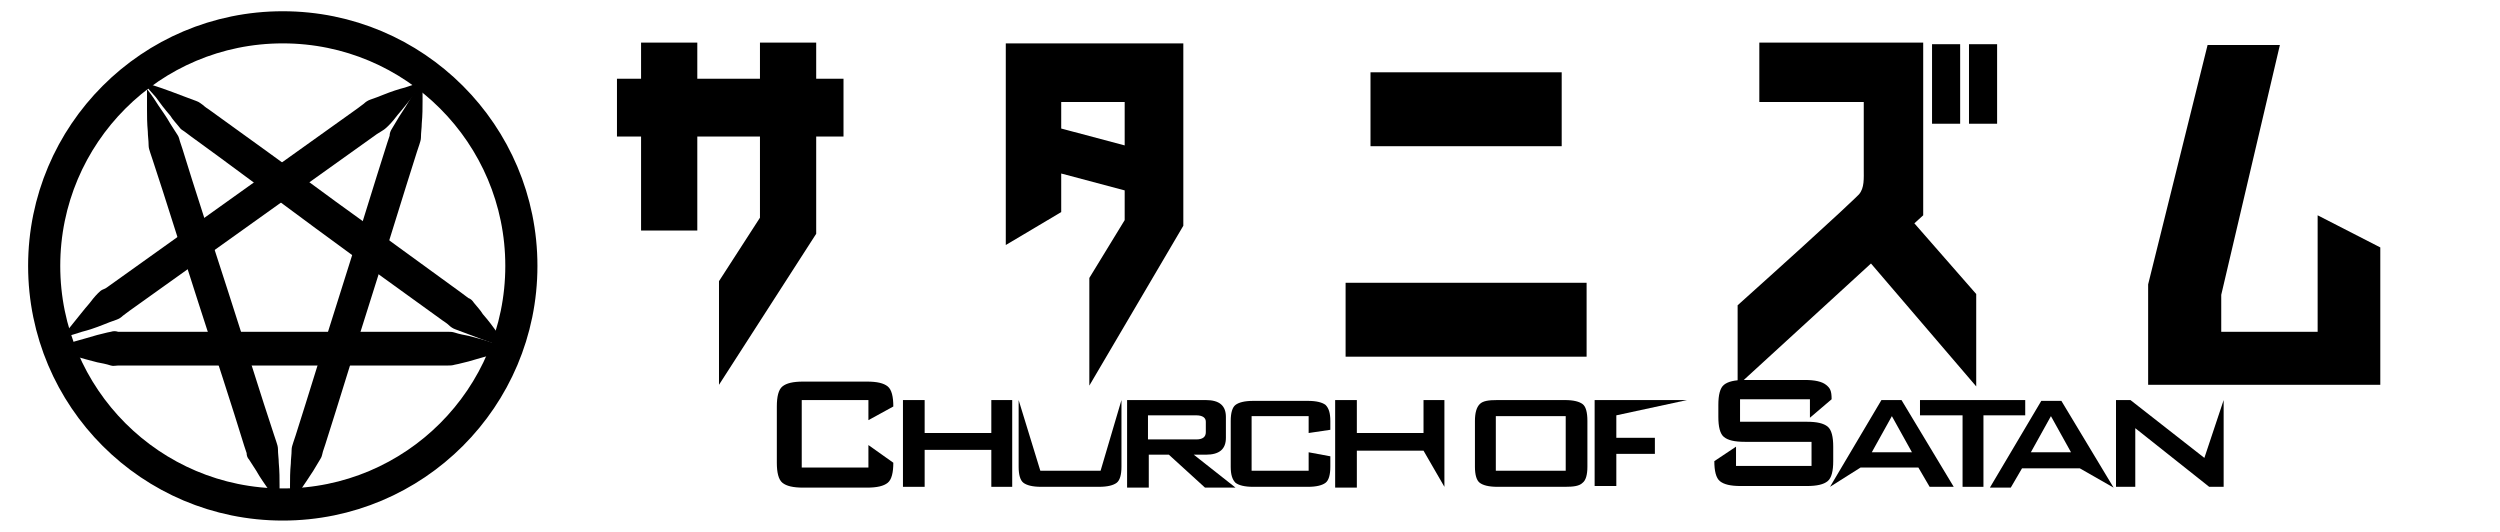
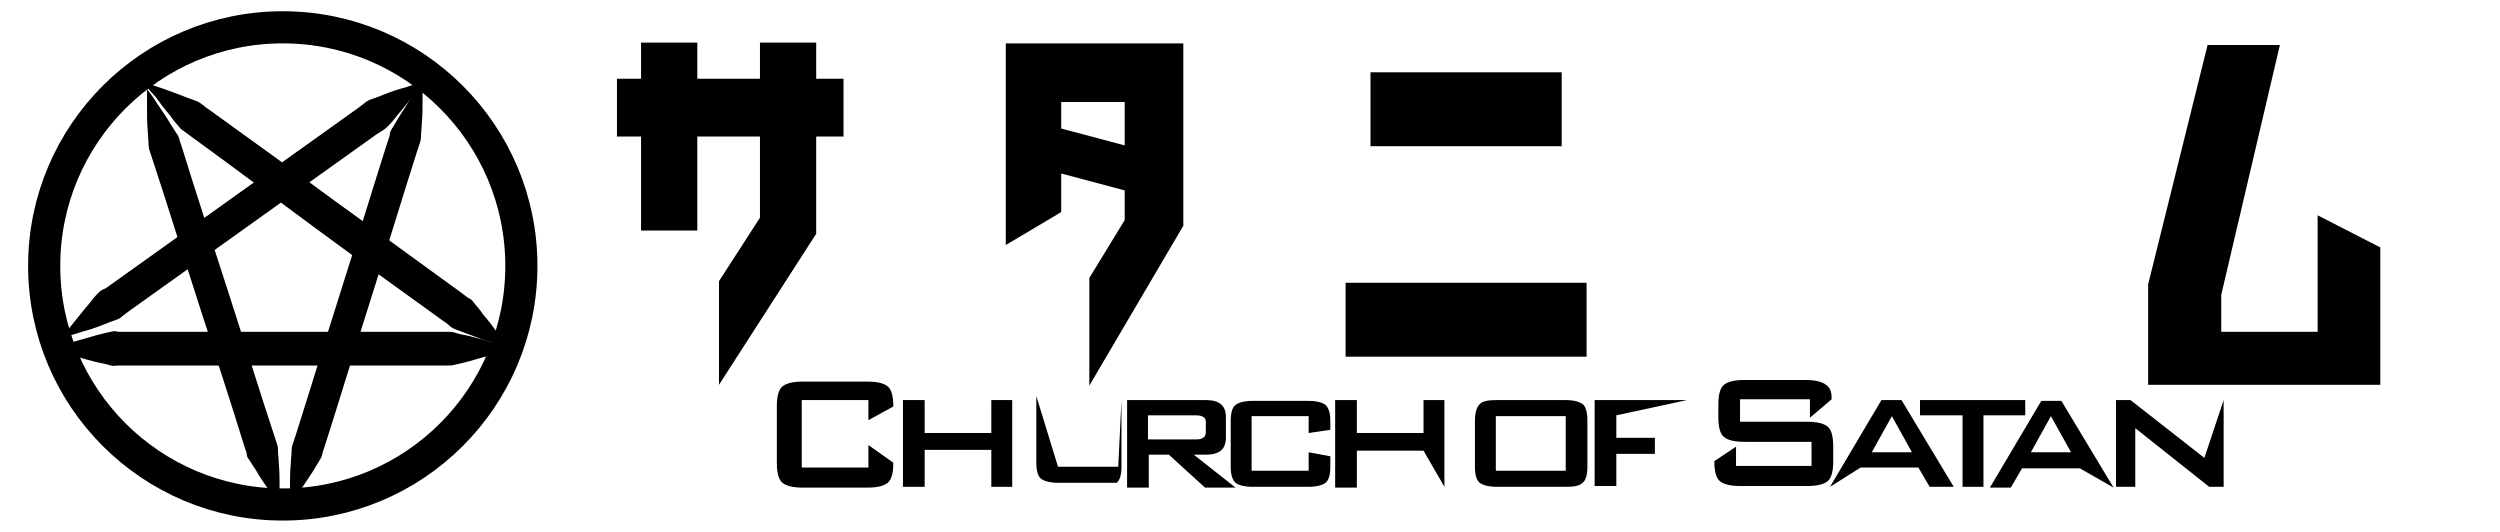
<svg xmlns="http://www.w3.org/2000/svg" version="1.1" id="レイヤー_1" x="0px" y="0px" viewBox="0 0 311.2 66.2" enable-background="new 0 0 311.2 66.2" xml:space="preserve">
  <g>
    <path d="M108.1,52.3v-2.5h-8.3v8.4h8.3v-2.8l3.1,2.2l0,0c0,1.2-0.2,2.1-0.7,2.5s-1.3,0.6-2.6,0.6H100c-1.3,0-2.1-0.2-2.6-0.6   s-0.7-1.3-0.7-2.5v-7c0-1.2,0.2-2.1,0.7-2.5c0.5-0.4,1.3-0.6,2.6-0.6h7.9c1.3,0,2.1,0.2,2.6,0.6c0.5,0.4,0.7,1.3,0.7,2.5" />
    <path d="M112.4,60.6V49.8h2.7v4.1h8.3v-4.1h2.6v10.8h-2.6v-4.6h-8.3v4.6H112.4z" />
-     <path d="M139.6,49.8v8.3c0,1-0.2,1.7-0.6,2s-1.1,0.5-2.2,0.5h-7.2c-1.1,0-1.8-0.2-2.2-0.5s-0.6-1-0.6-2v-8.3l0,0l2.7,8.8h7.5" />
+     <path d="M139.6,49.8v8.3c0,1-0.2,1.7-0.6,2h-7.2c-1.1,0-1.8-0.2-2.2-0.5s-0.6-1-0.6-2v-8.3l0,0l2.7,8.8h7.5" />
    <path d="M140.3,60.6V49.8h9.8c1.7,0,2.5,0.7,2.5,2.1v2.6c0,1.4-0.8,2.1-2.5,2.1h-1.5l5.2,4.1h-3.8l-4.5-4.1h-2.5v4.1H140.3z    M148.9,51.7h-6v3h6c0.8,0,1.2-0.3,1.2-0.9v-1.3C150.1,52,149.7,51.7,148.9,51.7z" />
    <path d="M162.9,51.8h-7.1v6.8h7.1v-2.3l2.7,0.5v1.3c0,1-0.2,1.7-0.6,2s-1.1,0.5-2.2,0.5h-6.8c-1.1,0-1.8-0.2-2.2-0.5   c-0.4-0.4-0.6-1-0.6-2v-5.7c0-1,0.2-1.7,0.6-2c0.4-0.3,1.1-0.5,2.2-0.5h6.8c1.1,0,1.8,0.2,2.2,0.5c0.4,0.4,0.6,1,0.6,2v1.1   l-2.7,0.4V51.8z" />
    <path d="M177.2,56.1h-8.3v4.6h-2.7V49.8h2.7v4.1h8.3v-4.1h2.6v10.8" />
    <path d="M183.6,52.4c0-1,0.2-1.7,0.6-2.1s1.1-0.5,2.2-0.5h8.4c1.1,0,1.8,0.2,2.2,0.5s0.6,1,0.6,2.1v5.7c0,1-0.2,1.7-0.6,2   c-0.4,0.4-1.1,0.5-2.2,0.5h-8.4c-1.1,0-1.8-0.2-2.2-0.5s-0.6-1-0.6-2V52.4z M186.2,58.6h8.7v-6.8h-8.7V58.6z" />
    <path d="M201.2,51.7v2.8h4.8v2h-4.8v4h-2.7V49.8h11.5" />
    <path d="M225.3,52v-2.3h-8.7v2.8h8.3c1.3,0,2.1,0.2,2.6,0.6c0.5,0.4,0.7,1.3,0.7,2.5v1.8c0,1.2-0.2,2.1-0.7,2.5   c-0.5,0.4-1.3,0.6-2.6,0.6h-8.2c-1.3,0-2.1-0.2-2.6-0.6s-0.7-1.3-0.7-2.5l0,0l2.7-1.8v2.4h9.4v-3h-8.3c-1.3,0-2.1-0.2-2.6-0.6   c-0.5-0.4-0.7-1.3-0.7-2.5v-1.5c0-1.2,0.2-2.1,0.7-2.5c0.5-0.4,1.3-0.6,2.6-0.6h7.5c1.2,0,2.1,0.2,2.6,0.6c0.5,0.4,0.7,0.7,0.7,1.8   " />
    <path d="M227.8,60.6l6.4-10.8h2.5l6.5,10.8h-3l-1.4-2.4h-7.2 M233,56.3h5l-2.5-4.5L233,56.3z" />
    <path d="M246.9,51.7v8.9h-2.6v-8.9H239v-1.9h13.1v1.9H246.9z" />
    <path d="M258.9,58.3h-7.2l-1.4,2.4h-2.6l6.4-10.8h2.5l6.5,10.8 M252.8,56.3h5l-2.5-4.5L252.8,56.3z" />
    <path d="M276.8,49.8v10.8h-1.8l-9.2-7.3v7.3h-2.4V49.8h1.8l9.2,7.2" />
  </g>
  <circle fill="none" stroke="#000000" stroke-width="4" stroke-miterlimit="10" cx="35.2" cy="33.1" r="29.7" />
  <g>
    <path d="M18.3,11.1c0,0,0.6,0.7,1.4,2c0.4,0.6,1,1.4,1.5,2.3c0.3,0.5,0.6,0.9,0.9,1.4c0.2,0.3,0.2,0.5,0.3,0.8   c0.1,0.3,0.2,0.6,0.3,0.9c1.5,4.9,3.6,11.3,5.7,17.8s4.1,13,5.7,17.8c0.1,0.3,0.2,0.6,0.3,0.9c0.1,0.3,0.2,0.6,0.2,0.9   c0,0.6,0.1,1.2,0.1,1.7c0.1,1.1,0.1,2,0.1,2.8c0,1.6,0,2.5,0,2.5s-0.6-0.7-1.4-2c-0.4-0.6-1-1.4-1.5-2.3c-0.3-0.5-0.6-0.9-0.9-1.4   c-0.2-0.2-0.3-0.5-0.3-0.8c-0.1-0.3-0.2-0.6-0.3-0.9c-1.5-4.9-3.6-11.3-5.7-17.8s-4.1-13-5.7-17.8c-0.1-0.3-0.2-0.6-0.3-0.9   c-0.1-0.3-0.2-0.6-0.2-0.9c0-0.6-0.1-1.2-0.1-1.7c-0.1-1.1-0.1-2-0.1-2.8C18.3,12,18.3,11.1,18.3,11.1z" />
  </g>
  <g>
    <path d="M36.1,63c0,0,0-0.9,0-2.5c0-0.8,0-1.8,0.1-2.8c0-0.5,0.1-1.1,0.1-1.7c0-0.3,0.1-0.6,0.2-0.9c0.1-0.3,0.2-0.6,0.3-0.9   c1.6-5,3.6-11.6,5.7-18.2c2.1-6.6,4.1-13.2,5.7-18.2c0.1-0.3,0.2-0.6,0.3-0.9c0-0.3,0.1-0.6,0.3-0.9c0.3-0.5,0.6-1,0.9-1.5   c0.6-0.9,1.1-1.7,1.5-2.4c0.9-1.3,1.4-2,1.4-2s0,0.9,0,2.5c0,0.8,0,1.7-0.1,2.8c0,0.5-0.1,1.1-0.1,1.7c0,0.3-0.1,0.6-0.2,0.9   c-0.1,0.3-0.2,0.6-0.3,0.9c-1.6,5-3.6,11.6-5.7,18.2c-2.1,6.6-4.1,13.2-5.7,18.2c-0.1,0.3-0.2,0.6-0.3,0.9   c-0.1,0.3-0.1,0.6-0.3,0.9c-0.3,0.5-0.6,1-0.9,1.5c-0.6,0.9-1.1,1.7-1.6,2.4C36.6,62.2,36.1,63,36.1,63z" />
  </g>
  <g>
    <path d="M17.8,10.2c0,0,0.9,0.3,2.4,0.8c0.8,0.3,1.7,0.6,2.7,1c0.5,0.2,1.1,0.4,1.6,0.6c0.3,0.1,0.5,0.3,0.8,0.5   c0.2,0.2,0.5,0.4,0.8,0.6c4.3,3.1,10,7.2,15.7,11.4c5.7,4.1,11.4,8.3,15.7,11.4c0.3,0.2,0.5,0.4,0.8,0.6c0.3,0.1,0.5,0.3,0.7,0.6   c0.4,0.5,0.8,0.9,1.1,1.4c0.7,0.8,1.3,1.6,1.8,2.3c1,1.3,1.5,2,1.5,2s-0.9-0.3-2.4-0.8c-0.8-0.3-1.7-0.6-2.7-1   c-0.5-0.2-1.1-0.4-1.6-0.6c-0.3-0.1-0.6-0.3-0.8-0.5c-0.2-0.2-0.5-0.4-0.8-0.6c-4.3-3.1-10-7.2-15.7-11.4S28.1,20.1,23.8,17   c-0.3-0.2-0.5-0.4-0.8-0.6c-0.3-0.2-0.5-0.3-0.7-0.6c-0.4-0.5-0.8-0.9-1.1-1.4c-0.7-0.8-1.3-1.6-1.8-2.3   C18.3,10.9,17.8,10.2,17.8,10.2z" />
  </g>
  <g>
    <path d="M6.9,43.3c0,0,0.9-0.3,2.4-0.8c0.8-0.2,1.7-0.5,2.8-0.8c0.5-0.1,1.1-0.3,1.7-0.4c0.3-0.1,0.6-0.1,0.9,0c0.3,0,0.6,0,1,0   c5.3,0,12.4,0,19.5,0s14.2,0,19.5,0c0.3,0,0.7,0,1,0c0.3,0,0.6,0,0.9,0.1c0.6,0.2,1.2,0.3,1.7,0.4c1.1,0.3,2,0.5,2.8,0.8   c1.5,0.4,2.4,0.8,2.4,0.8s-0.9,0.3-2.4,0.8c-0.8,0.2-1.7,0.5-2.8,0.8c-0.5,0.1-1.1,0.3-1.7,0.4c-0.3,0.1-0.6,0.1-0.9,0.1   c-0.3,0-0.6,0-1,0c-5.3,0-12.4,0-19.5,0s-14.2,0-19.5,0c-0.3,0-0.7,0-1,0c-0.3,0-0.6,0.1-0.9,0c-0.6-0.2-1.2-0.3-1.7-0.4   c-1.1-0.3-2-0.5-2.8-0.8C7.8,43.6,6.9,43.3,6.9,43.3z" />
  </g>
  <g>
    <path d="M7.8,42c0,0,0.5-0.8,1.5-2c0.5-0.6,1.1-1.4,1.8-2.2c0.3-0.4,0.7-0.9,1.1-1.3c0.2-0.2,0.4-0.4,0.7-0.5   c0.3-0.1,0.5-0.3,0.8-0.5c4.2-3,9.8-7,15.4-11c5.6-4,11.2-8,15.4-11c0.3-0.2,0.5-0.4,0.8-0.6c0.2-0.2,0.5-0.4,0.8-0.5   c0.6-0.2,1.1-0.4,1.6-0.6c1-0.4,1.9-0.7,2.7-0.9c1.5-0.5,2.4-0.8,2.4-0.8s-0.5,0.8-1.5,2c-0.5,0.6-1.1,1.4-1.8,2.2   c-0.3,0.4-0.7,0.9-1.1,1.3c-0.2,0.2-0.4,0.4-0.7,0.6c-0.3,0.2-0.5,0.3-0.8,0.5c-4.2,3-9.8,7-15.4,11c-5.6,4-11.2,8-15.4,11   c-0.3,0.2-0.5,0.4-0.8,0.6c-0.2,0.2-0.5,0.4-0.8,0.5c-0.6,0.2-1.1,0.4-1.6,0.6c-1,0.4-1.9,0.7-2.7,0.9C8.7,41.8,7.8,42,7.8,42z" />
  </g>
  <g>
    <path d="M105,9.8V17h-3.4v12.1L89.5,47.9V35l5.1-7.9V17h-7.8v11.7h-7V17h-3V9.8h3V5.3h7v4.5h7.8V5.3h7v4.5H105z" />
    <path d="M135.6,48V34.6l4.4-7.2v-3.7l-7.9-2.1v4.8l-6.9,4.1V5.4h22.1v22.7L135.6,48z M132.1,16l7.9,2.1v-5.4h-7.9V16z" />
    <path d="M167.5,44.4v-9.2h30v9.2H167.5z M170.6,18.2V9h23.8v9.2H170.6z" />
-     <path d="M238.3,27.8l7.7,8.8v11.5l-13.1-15.3L216.3,48V38c13.6-12.2,15.1-13.8,15.1-13.8c0.7-0.8,0.6-2,0.6-3.2v-8.3H219V5.3h20.4   v21.5L238.3,27.8z M240.5,15.4V5.5h3.5v9.9H240.5z M245.1,15.4V5.5h3.5v9.9H245.1z" />
    <path d="M276.6,41.3h11.9V26.8l7.8,4v17.1h-28.9V35.4l7.4-29.8h9l-7.3,31.1V41.3z" />
  </g>
</svg>